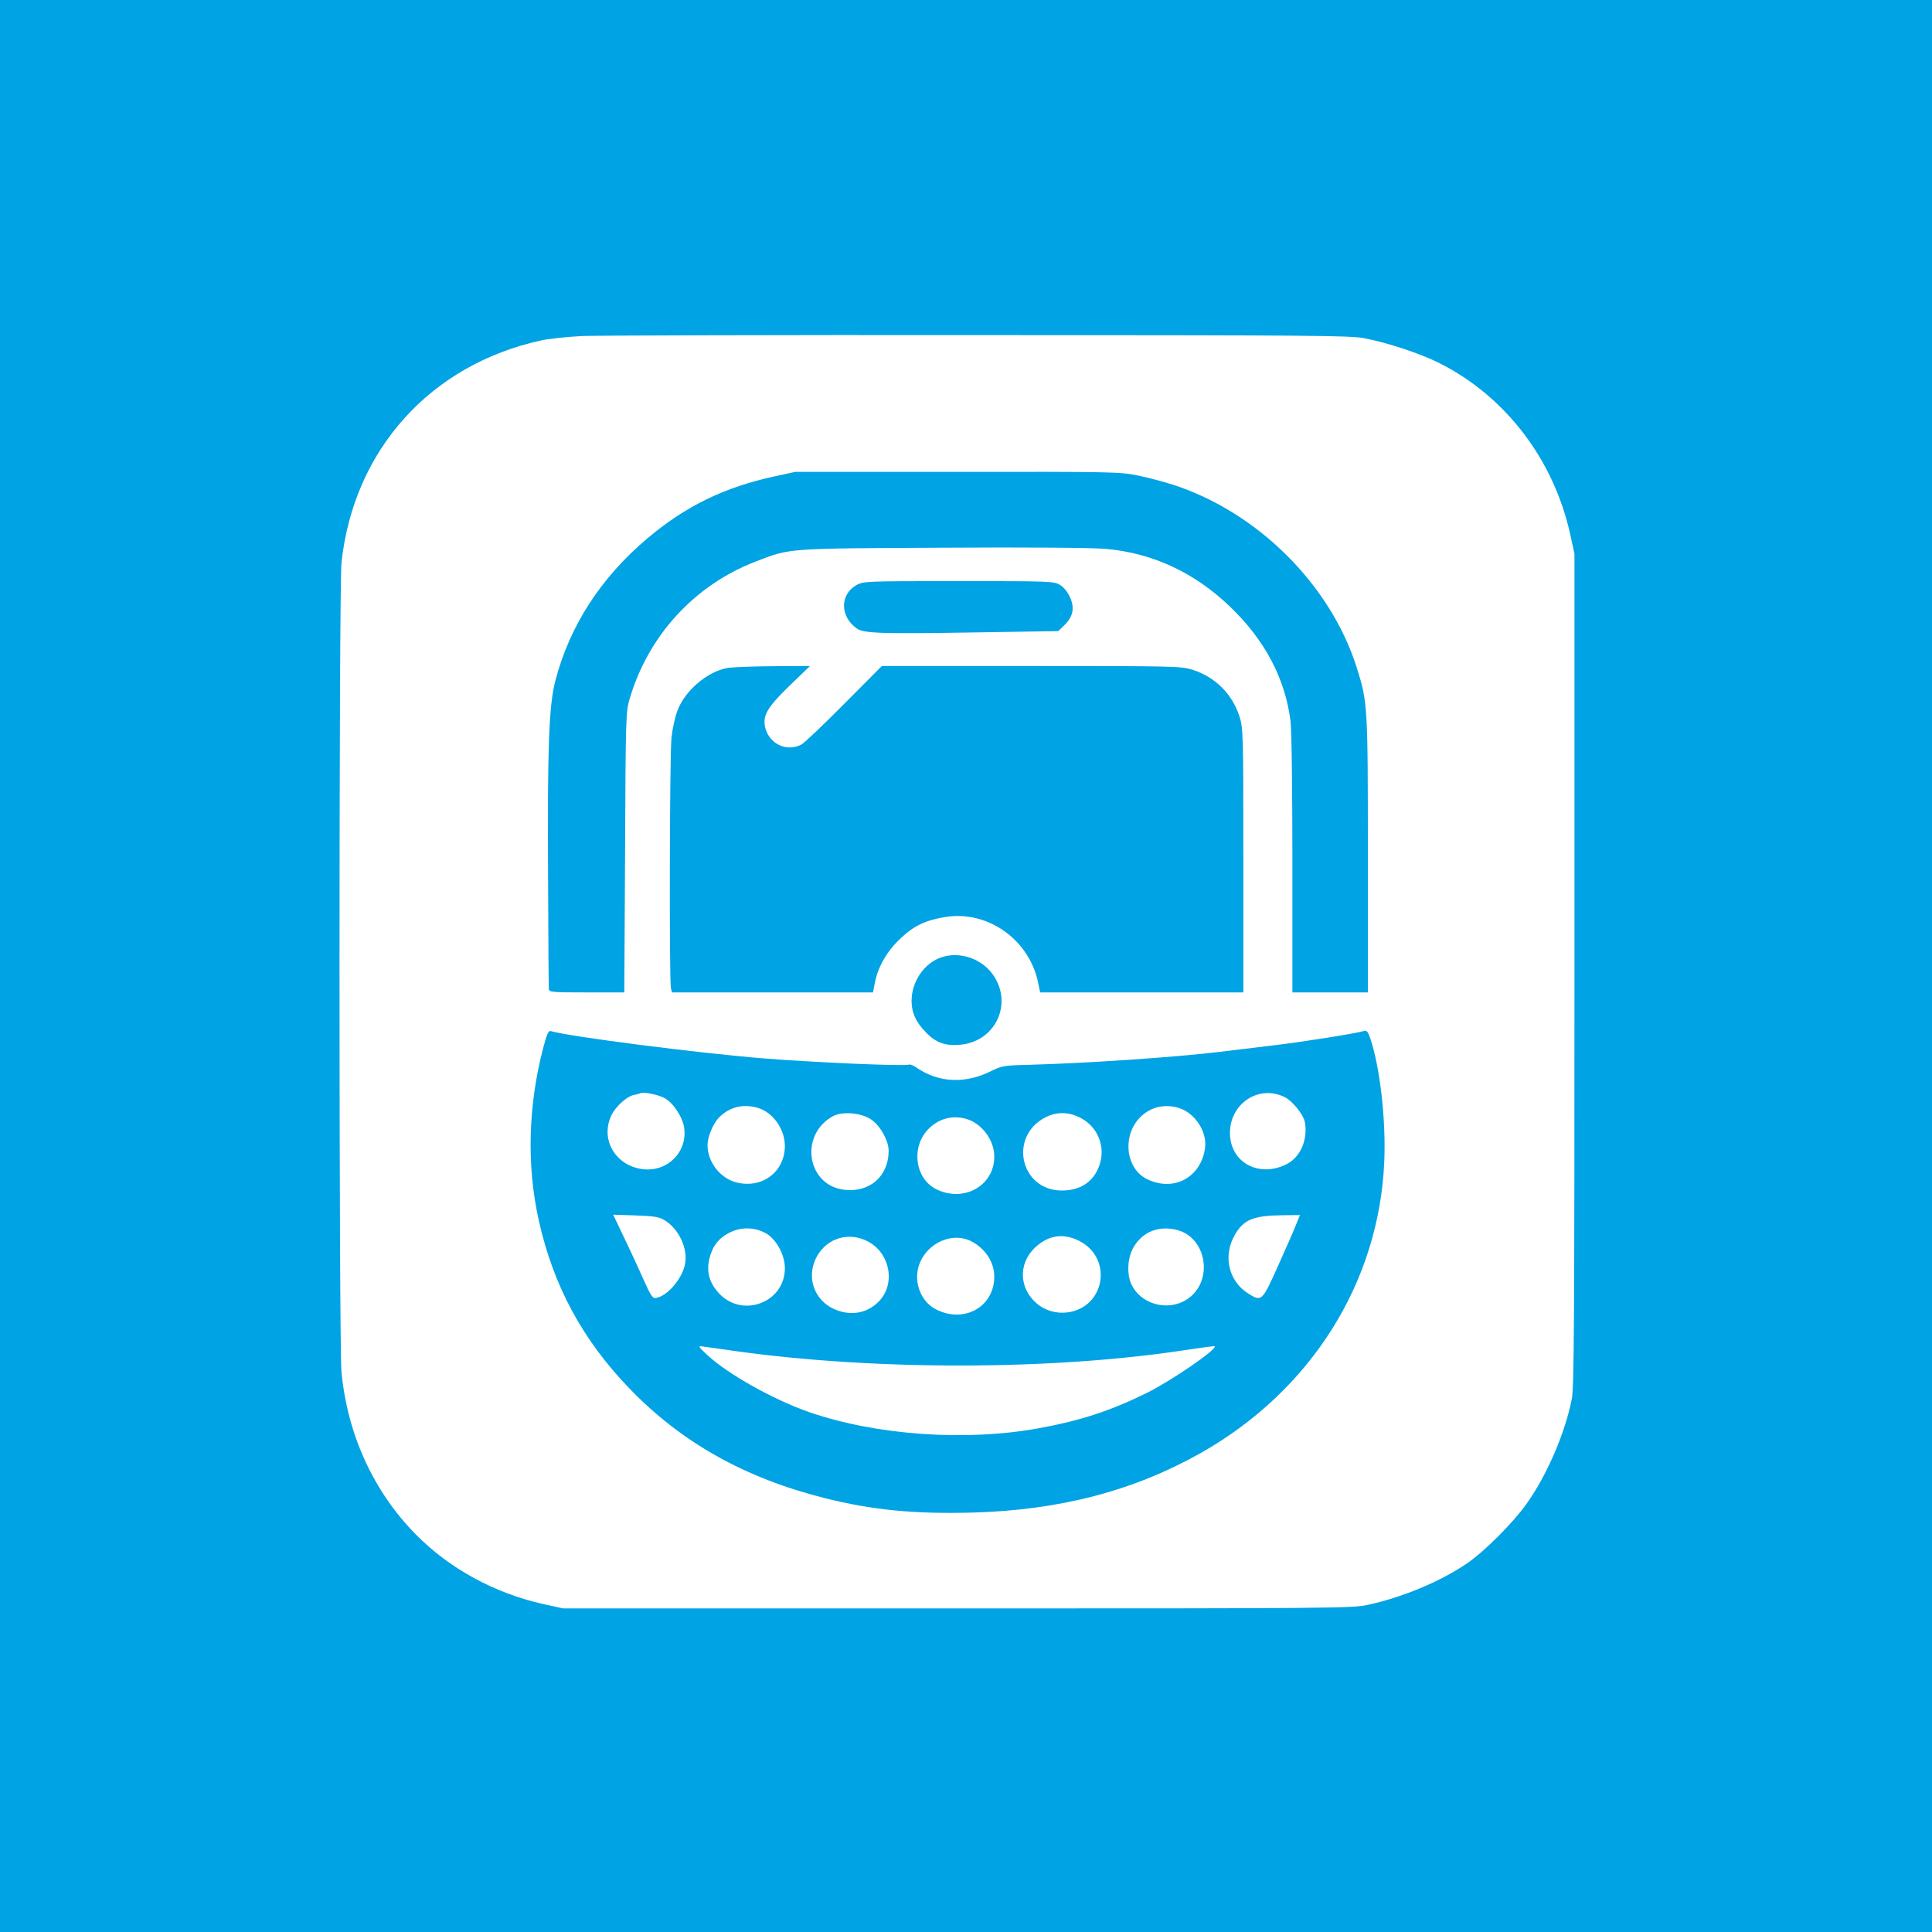
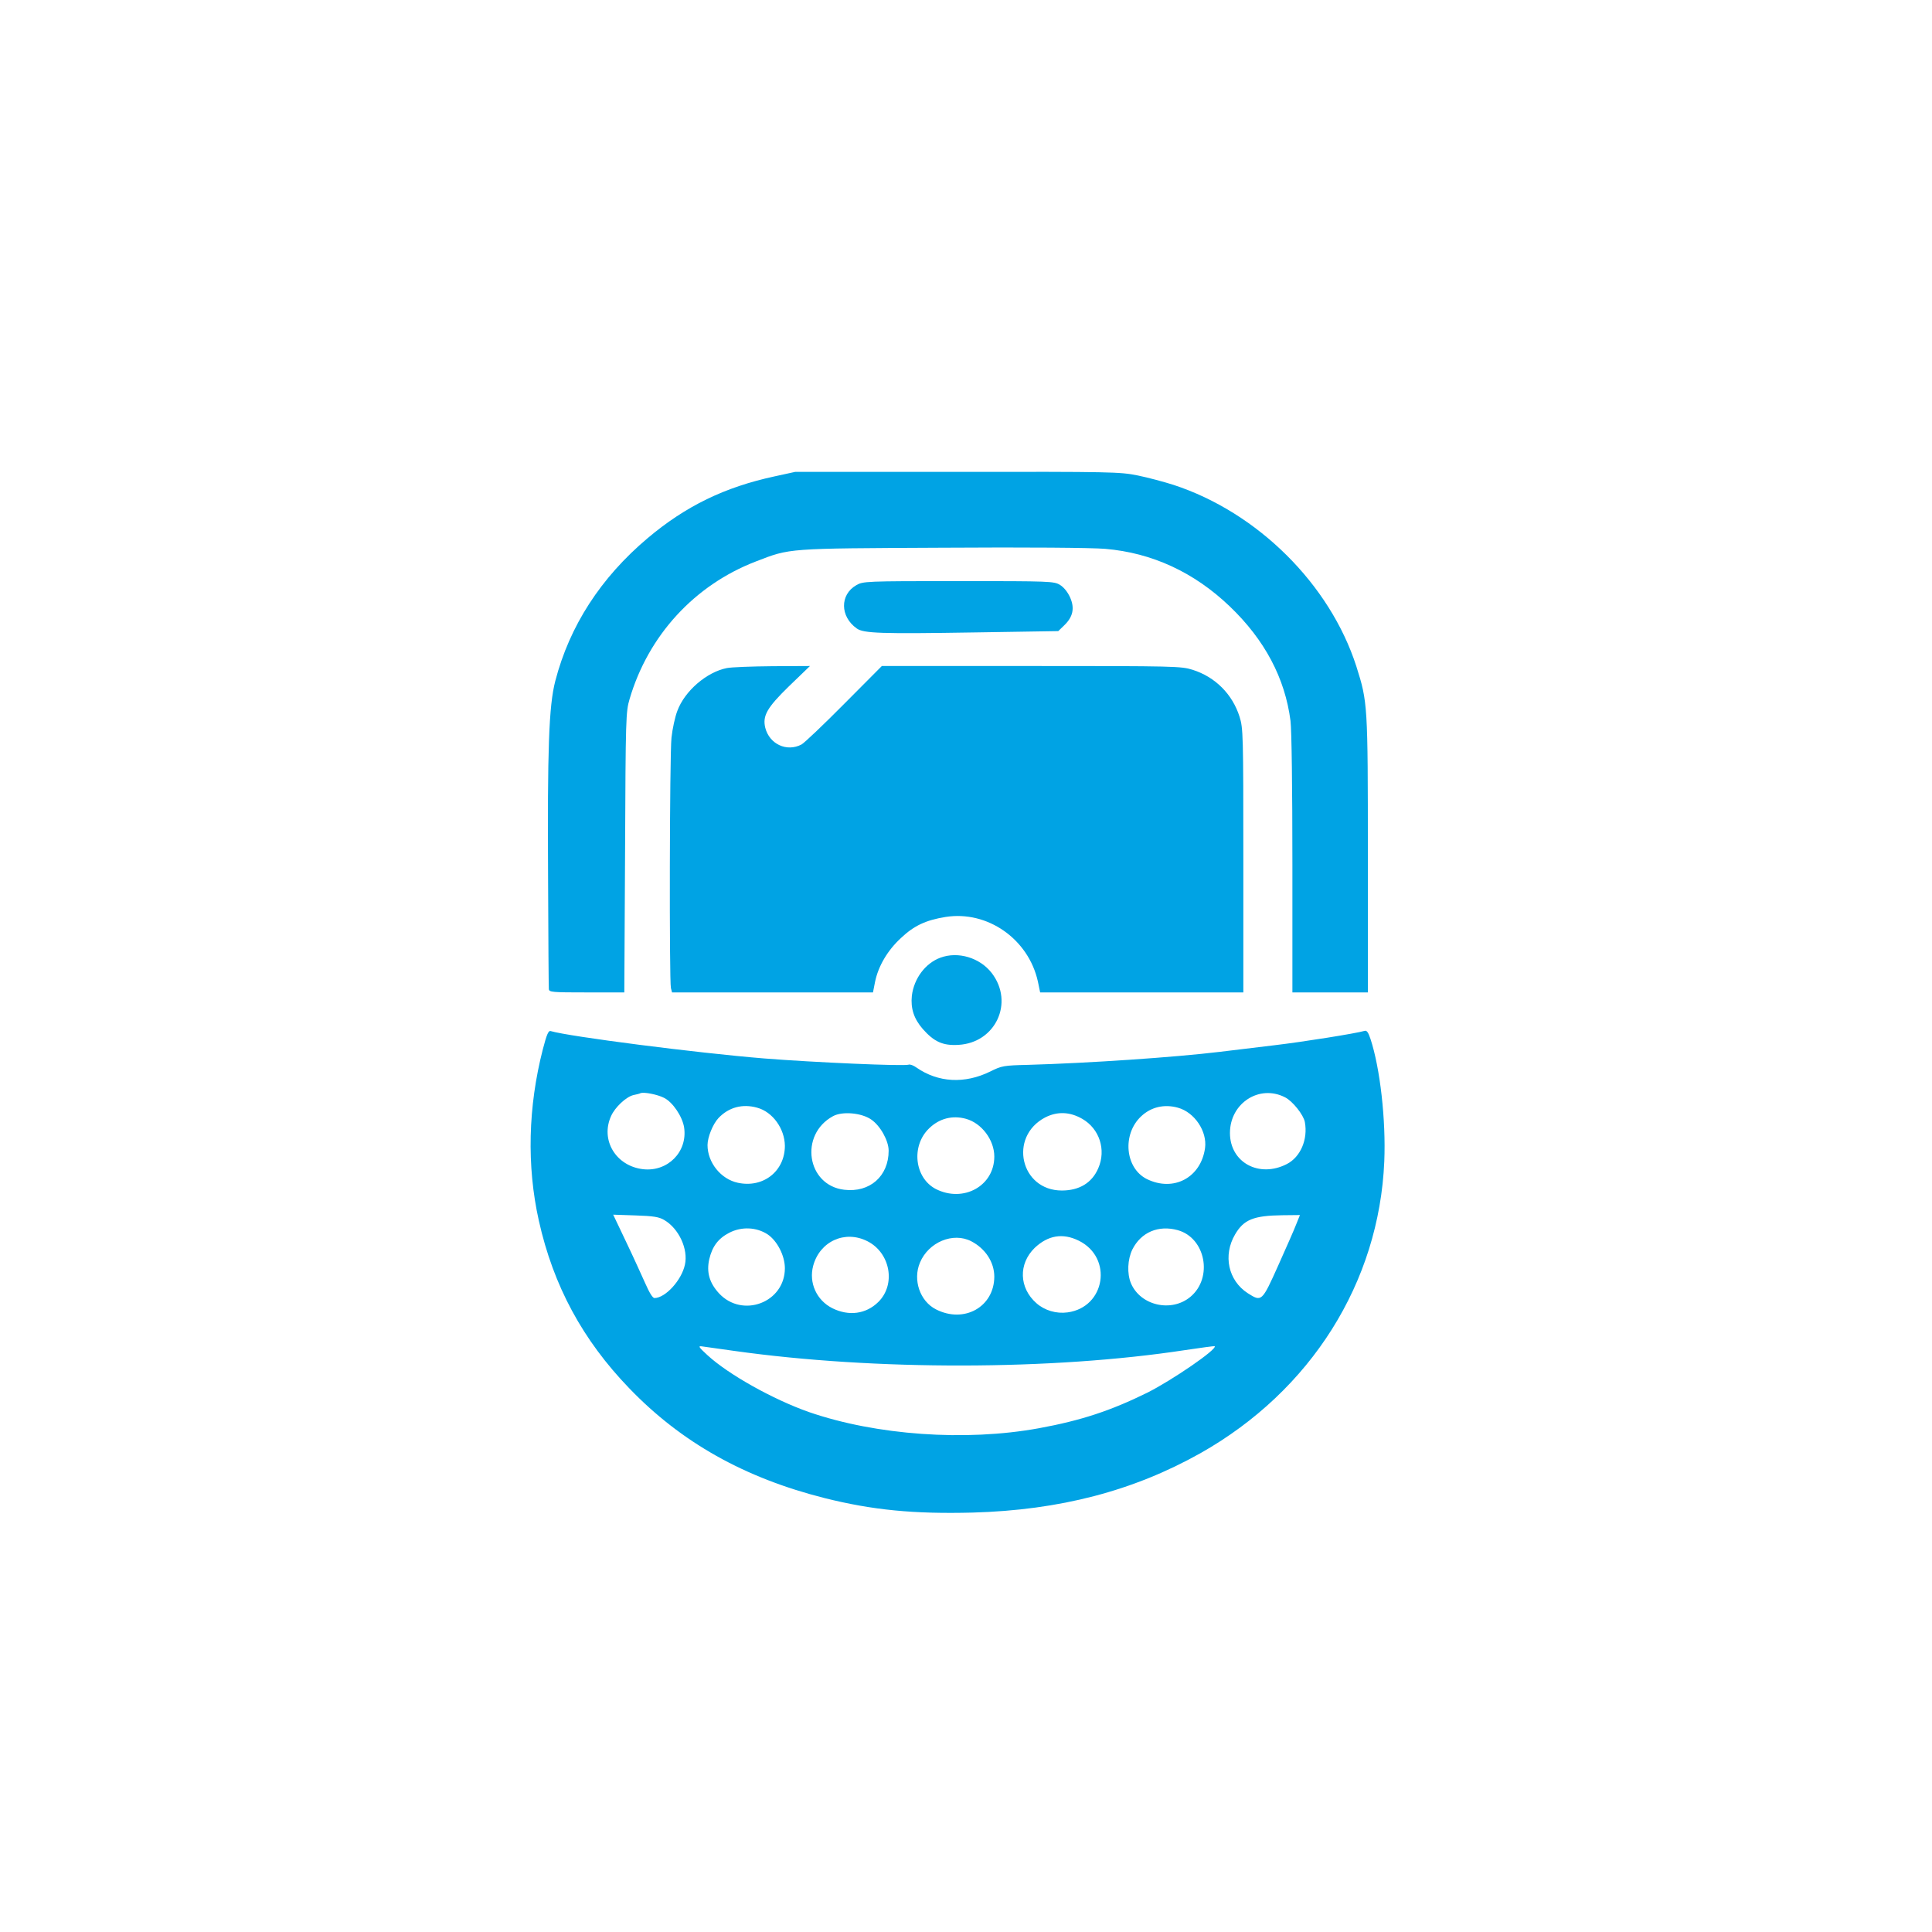
<svg xmlns="http://www.w3.org/2000/svg" version="1.0" width="1024pt" height="1024pt" viewBox="0 0 1024 1024" preserveAspectRatio="xMidYMid meet">
  <g transform="translate(0,1024) scale(0.1,-0.1)" fill="#00a3e4" stroke="none">
-     <path d="M0 5120 l0 -5120 5120 0 5120 0 0 5120 0 5120 -5120 0 -5120 0 0 -5120z m7233 3327 c123 -24 296 -81 397 -132 349 -176 604 -509 692 -905 l23 -105 0 -2205 c0 -1840 -2 -2217 -14 -2275 -36 -181 -132 -405 -241 -557 -71 -100 -226 -255 -317 -316 -140 -95 -339 -178 -523 -218 -81 -18 -175 -19 -2175 -19 l-2090 0 -105 23 c-260 58 -497 188 -675 368 -225 228 -363 529 -395 861 -14 149 -14 4158 0 4291 64 597 471 1050 1060 1178 41 9 138 19 215 23 77 3 1022 6 2100 5 1796 -1 1967 -2 2048 -17z" />
    <path d="M4105 7715 c-264 -57 -470 -157 -672 -327 -249 -210 -414 -465 -490 -758 -34 -132 -42 -357 -38 -1055 1 -308 3 -568 4 -577 1 -17 18 -18 201 -18 l199 0 4 743 c3 716 4 744 24 812 99 337 344 604 669 729 184 71 158 69 987 73 452 3 794 0 865 -6 248 -21 471 -124 660 -305 186 -178 293 -381 322 -607 6 -51 10 -351 10 -761 l0 -678 200 0 200 0 0 729 c0 800 -1 809 -61 999 -140 435 -523 816 -969 962 -50 16 -136 39 -190 50 -94 19 -136 20 -957 19 l-858 0 -110 -24z" />
    <path d="M4538 7138 c-87 -50 -86 -166 3 -229 36 -26 128 -29 626 -21 l442 7 31 30 c47 45 57 91 32 148 -13 29 -33 54 -54 67 -32 19 -49 20 -538 20 -496 0 -506 -1 -542 -22z" />
    <path d="M3852 6699 c-106 -21 -223 -121 -262 -227 -12 -31 -26 -95 -31 -142 -10 -94 -12 -1292 -3 -1327 l6 -23 533 0 532 0 11 56 c17 83 66 167 138 233 69 65 131 94 236 111 222 35 439 -117 489 -342 l12 -58 539 0 538 0 0 699 c0 672 -1 701 -20 762 -38 120 -129 211 -249 249 -61 19 -90 20 -855 20 l-792 0 -200 -201 c-109 -110 -211 -207 -226 -215 -78 -41 -170 2 -192 89 -15 63 9 106 126 220 l111 107 -199 -1 c-109 -1 -218 -5 -242 -10z" />
    <path d="M4984 5164 c-79 -29 -140 -110 -151 -202 -7 -67 11 -122 58 -176 60 -68 107 -89 189 -84 197 11 296 224 177 380 -63 82 -179 117 -273 82z" />
    <path d="M2877 4678 c-78 -304 -86 -617 -21 -908 77 -345 232 -632 479 -888 276 -287 611 -475 1035 -582 255 -64 475 -85 785 -77 463 13 852 115 1208 315 586 331 947 905 974 1547 9 219 -22 493 -73 648 -12 36 -20 47 -32 43 -43 -13 -324 -58 -477 -76 -93 -11 -224 -27 -290 -35 -239 -29 -698 -60 -1016 -69 -129 -3 -140 -5 -200 -35 -136 -67 -277 -59 -392 21 -15 11 -34 18 -41 15 -23 -9 -502 12 -766 33 -357 29 -1033 116 -1131 145 -12 4 -21 -16 -42 -97z m643 -257 c46 -23 97 -99 106 -157 19 -129 -87 -236 -218 -221 -144 17 -227 155 -169 282 21 47 80 102 119 111 15 3 32 7 37 10 19 7 90 -7 125 -25z m3291 3 c40 -20 98 -93 105 -131 17 -92 -23 -186 -96 -223 -147 -75 -301 9 -301 165 0 158 156 259 292 189z m-2798 -55 c82 -22 146 -111 147 -202 0 -134 -114 -225 -249 -196 -90 19 -161 107 -161 200 0 41 28 111 58 143 54 57 127 77 205 55z m2230 0 c88 -24 156 -125 144 -214 -22 -157 -167 -234 -309 -164 -115 58 -131 237 -30 332 53 50 123 66 195 46z m-1625 -63 c48 -33 92 -112 92 -165 0 -135 -100 -223 -235 -207 -199 23 -240 292 -60 390 49 27 152 18 203 -18z m1118 4 c91 -52 128 -164 85 -262 -33 -77 -100 -118 -193 -118 -219 0 -284 284 -89 387 64 33 131 31 197 -7z m-616 0 c83 -23 150 -112 150 -200 0 -156 -164 -246 -310 -172 -113 59 -132 228 -36 321 54 53 124 71 196 51z m-1600 -536 c78 -45 129 -155 110 -238 -18 -82 -103 -175 -161 -176 -10 0 -27 28 -49 78 -19 42 -64 142 -102 221 l-68 143 118 -4 c95 -3 125 -8 152 -24z m3351 -21 c-10 -27 -54 -126 -96 -220 -87 -194 -88 -194 -162 -147 -103 67 -132 200 -67 311 46 79 98 100 251 102 l93 1 -19 -47z m-2803 -55 c52 -35 92 -114 92 -180 0 -182 -226 -267 -350 -132 -50 55 -66 111 -51 179 16 69 48 111 106 141 66 34 144 30 203 -8z m2174 22 c148 -41 188 -252 68 -353 -101 -85 -266 -47 -316 72 -21 51 -18 126 8 179 46 91 138 130 240 102z m-1644 -59 c122 -62 151 -230 57 -322 -65 -64 -156 -76 -243 -33 -84 42 -126 135 -102 225 35 130 169 191 288 130z m1120 3 c182 -90 141 -353 -60 -380 -59 -8 -121 10 -165 49 -92 81 -96 208 -9 293 71 67 149 80 234 38z m-570 -3 c75 -39 122 -111 122 -188 -1 -160 -160 -249 -309 -173 -85 43 -124 156 -85 248 45 108 175 163 272 113z m-1257 -581 c746 -105 1688 -103 2389 4 85 13 156 22 158 21 16 -15 -226 -181 -358 -247 -193 -95 -350 -147 -574 -188 -389 -71 -863 -37 -1219 86 -190 67 -426 199 -537 301 -47 43 -51 50 -30 47 14 -2 91 -13 171 -24z" />
  </g>
</svg>